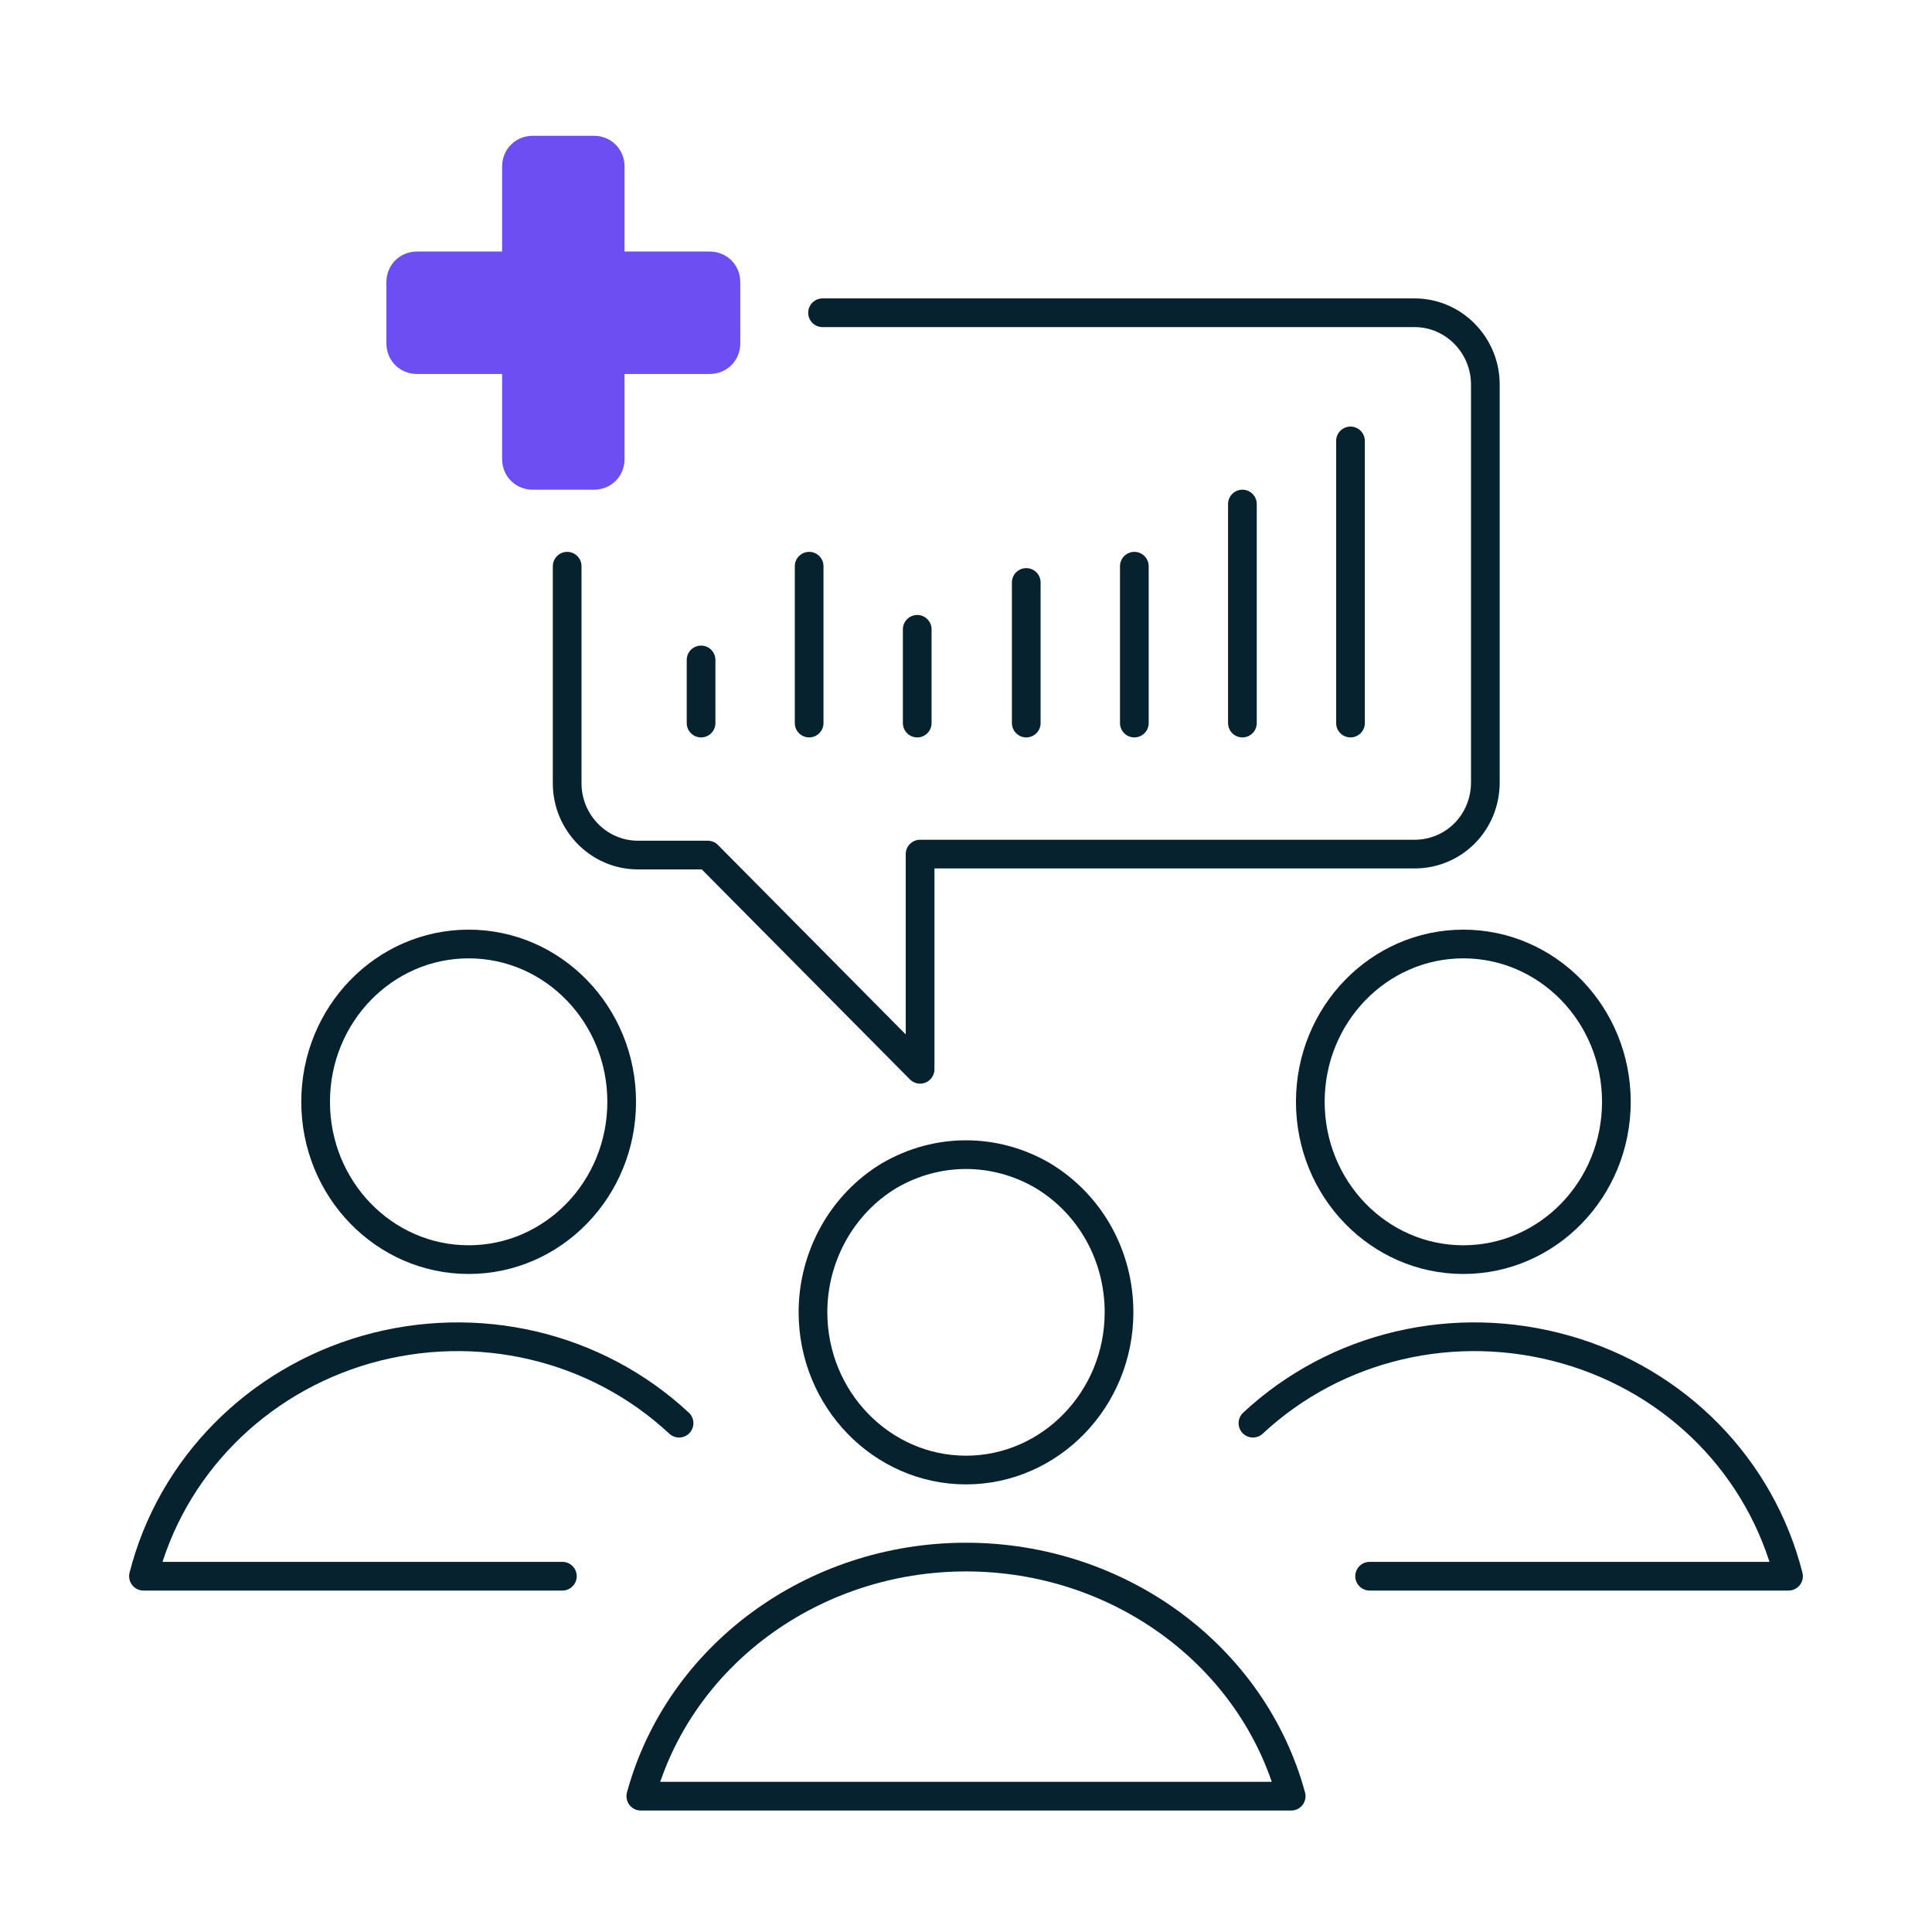
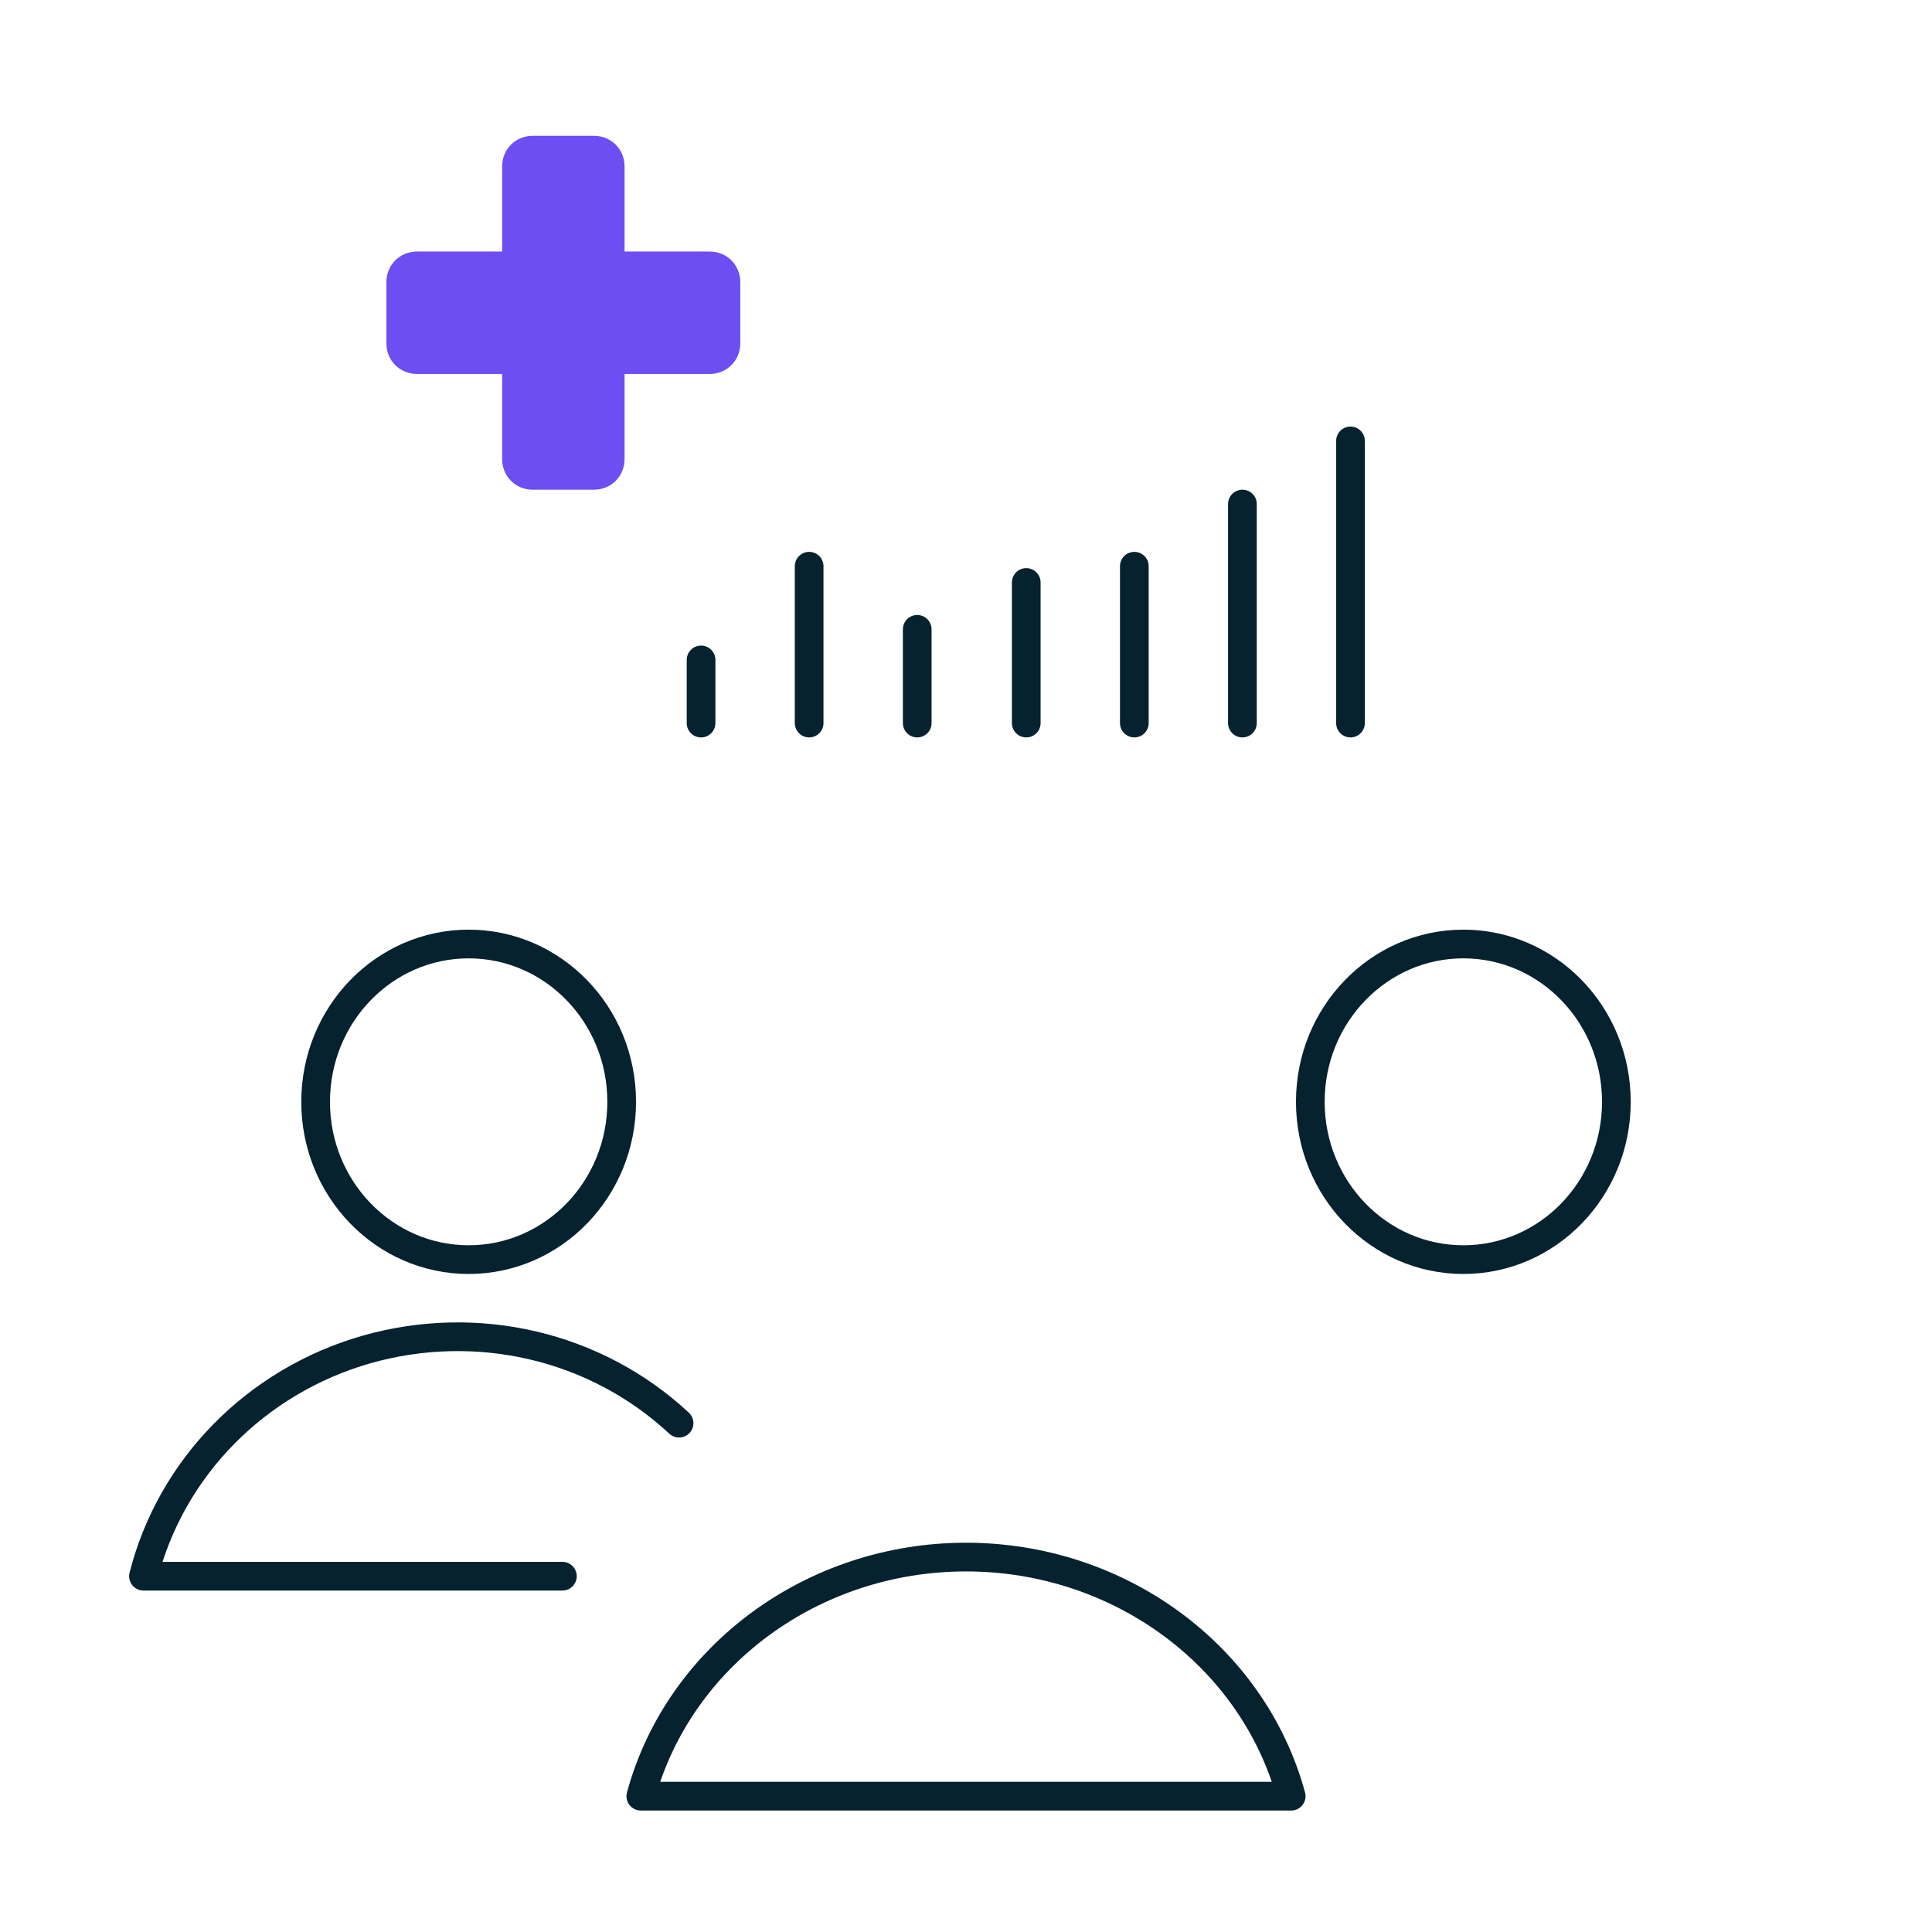
<svg xmlns="http://www.w3.org/2000/svg" width="202px" height="202px" viewBox="0 0 202 202" version="1.1">
  <title>Icon/Plan/Create a more engaged workforce Copy</title>
  <g id="Icon/Plan/Create-a-more-engaged-workforce-Copy" stroke="none" stroke-width="1" fill="none" fill-rule="evenodd">
    <rect id="Rectangle" x="0" y="0" width="202" height="202" />
-     <path d="M59.3,59.2 L59.3,81.9 C59.3,86 62.6,89.4 66.7,89.4 L74,89.4 L96.2,111.8 L96.2,89.3 L147.9,89.3 C152,89.3 155.3,86 155.3,81.8 L155.3,40.2 C155.3,36.1 152,32.7 147.9,32.7 L86,32.7" id="Path" stroke="#05222E" stroke-width="3" stroke-linecap="round" stroke-linejoin="round" />
    <ellipse id="Oval" stroke="#05222E" stroke-width="3" stroke-linecap="round" stroke-linejoin="round" cx="49" cy="115.2" rx="16" ry="16.5" />
    <path d="M71,148.8 C62.3,140.7 49.9,137.8 38.3,141.1 C26.8,144.4 17.9,153.4 15,164.8 L58.8,164.8" id="Path" stroke="#05222E" stroke-width="3" stroke-linecap="round" stroke-linejoin="round" />
    <ellipse id="Oval" stroke="#05222E" stroke-width="3" stroke-linecap="round" stroke-linejoin="round" cx="153" cy="115.2" rx="16" ry="16.5" />
-     <path d="M131,148.8 C139.7,140.7 152.1,137.8 163.7,141.1 C175.3,144.4 184.1,153.4 187,164.8 L143.2,164.8" id="Path" stroke="#05222E" stroke-width="3" stroke-linecap="round" stroke-linejoin="round" />
-     <path d="M85,137.2 C85,146.3 92.2,153.7 101,153.7 C109.8,153.7 117,146.3 117,137.2 C117,131.3 114,125.9 109,122.9 C104,120 98,120 93,122.9 C88,125.9 85,131.4 85,137.2 Z" id="Path" stroke="#05222E" stroke-width="3" stroke-linecap="round" stroke-linejoin="round" />
    <path d="M135,187.8 C131,173.1 117,162.8 101,162.8 C85,162.8 71,173.1 67,187.8 L135,187.8 Z" id="Path" stroke="#05222E" stroke-width="3" stroke-linecap="round" stroke-linejoin="round" />
    <line x1="73.3" y1="75.6" x2="73.3" y2="69" id="Shape_1215" stroke="#05222E" stroke-width="3" stroke-linecap="round" stroke-linejoin="round" />
    <line x1="84.6" y1="75.6" x2="84.6" y2="59.2" id="Shape_1216" stroke="#05222E" stroke-width="3" stroke-linecap="round" stroke-linejoin="round" />
    <line x1="118.6" y1="75.6" x2="118.6" y2="59.2" id="Shape_1216_1_" stroke="#05222E" stroke-width="3" stroke-linecap="round" stroke-linejoin="round" />
    <line x1="95.9" y1="75.6" x2="95.9" y2="65.8" id="Shape_1217" stroke="#05222E" stroke-width="3" stroke-linecap="round" stroke-linejoin="round" />
    <line x1="129.9" y1="75.6" x2="129.9" y2="52.7" id="Shape_1218" stroke="#05222E" stroke-width="3" stroke-linecap="round" stroke-linejoin="round" />
    <line x1="107.3" y1="75.6" x2="107.3" y2="60.9" id="Shape_1219" stroke="#05222E" stroke-width="3" stroke-linecap="round" stroke-linejoin="round" />
    <line x1="141.2" y1="75.6" x2="141.2" y2="46.1" id="Shape_1220" stroke="#05222E" stroke-width="3" stroke-linecap="round" stroke-linejoin="round" />
    <path d="M62.1,14.2 C63.9,14.2 65.3,15.6 65.3,17.4 L65.3,26.3 L74.2,26.3 C76,26.3 77.4,27.7 77.4,29.5 L77.4,35.9 C77.4,37.7 76,39.1 74.2,39.1 L65.3,39.1 L65.3,48 C65.3,49.8 63.9,51.2 62.1,51.2 L55.7,51.2 C53.9,51.2 52.5,49.8 52.5,48 L52.5,39.1 L43.6,39.1 C41.8,39.1 40.4,37.7 40.4,35.9 L40.4,29.5 C40.4,27.7 41.8,26.3 43.6,26.3 L52.5,26.3 L52.5,17.4 C52.5,15.6 53.9,14.2 55.7,14.2 L62.1,14.2 Z" id="Path" fill="#6C4EF3" />
  </g>
</svg>